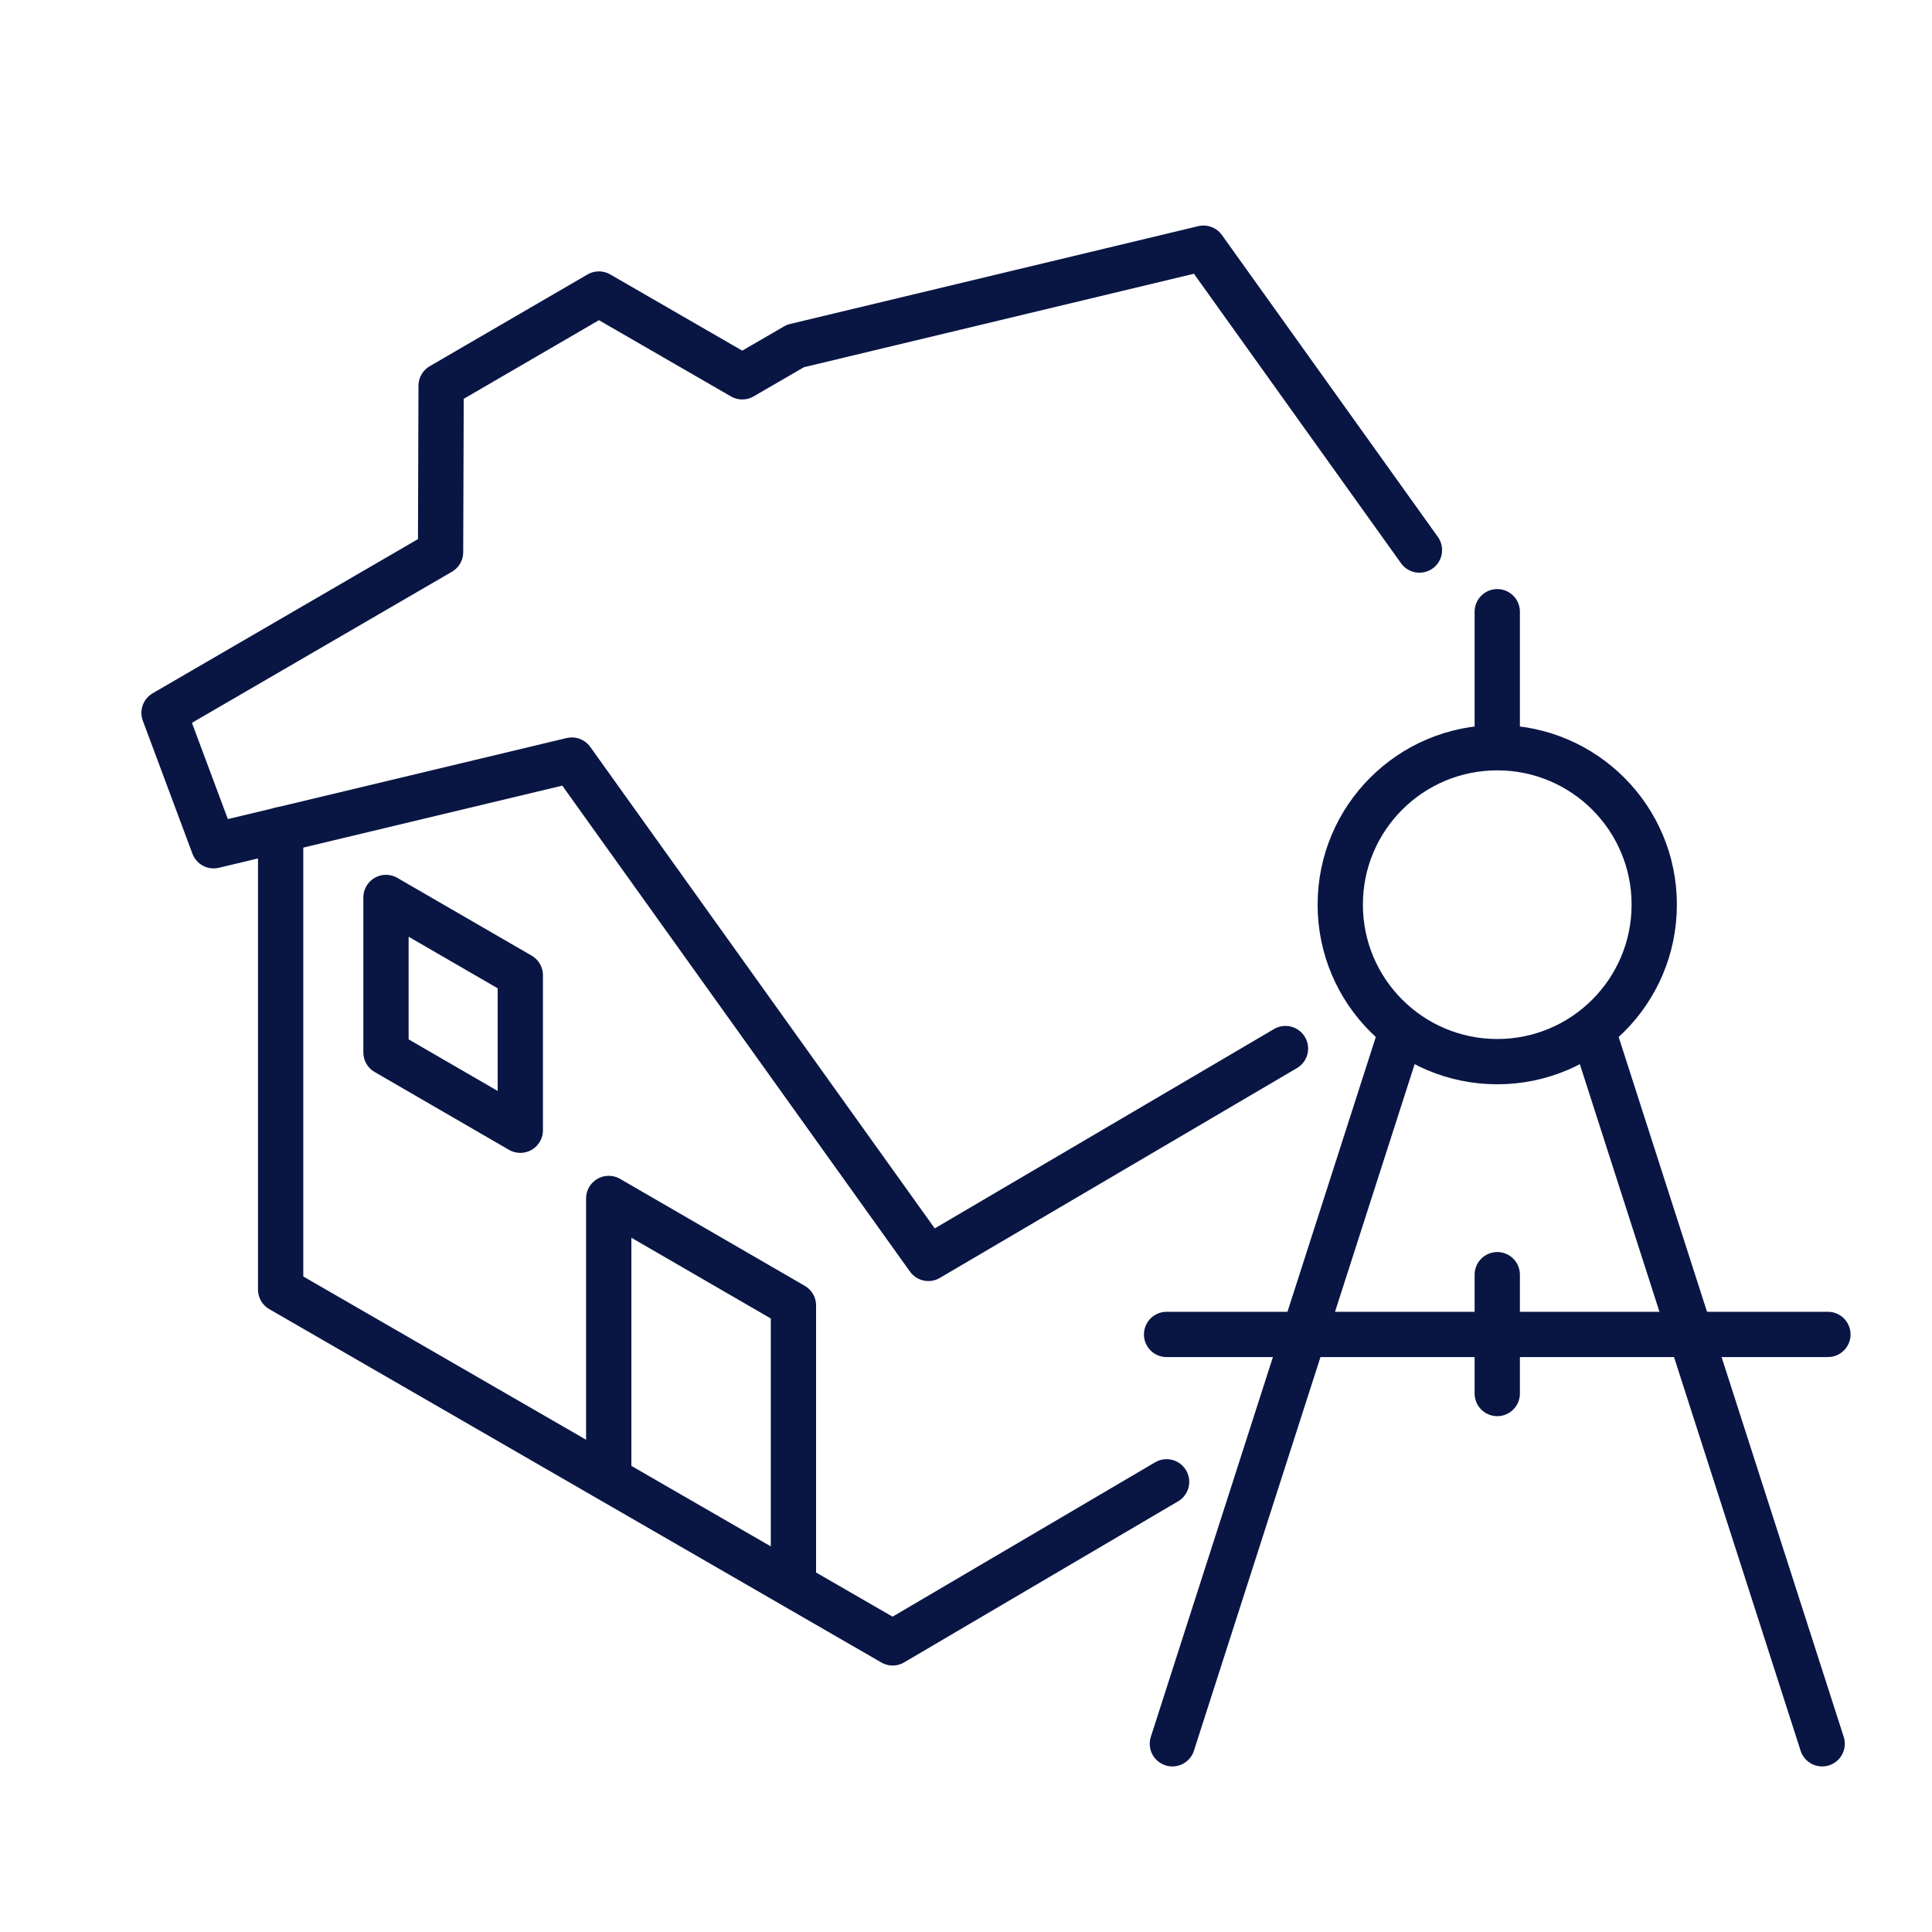
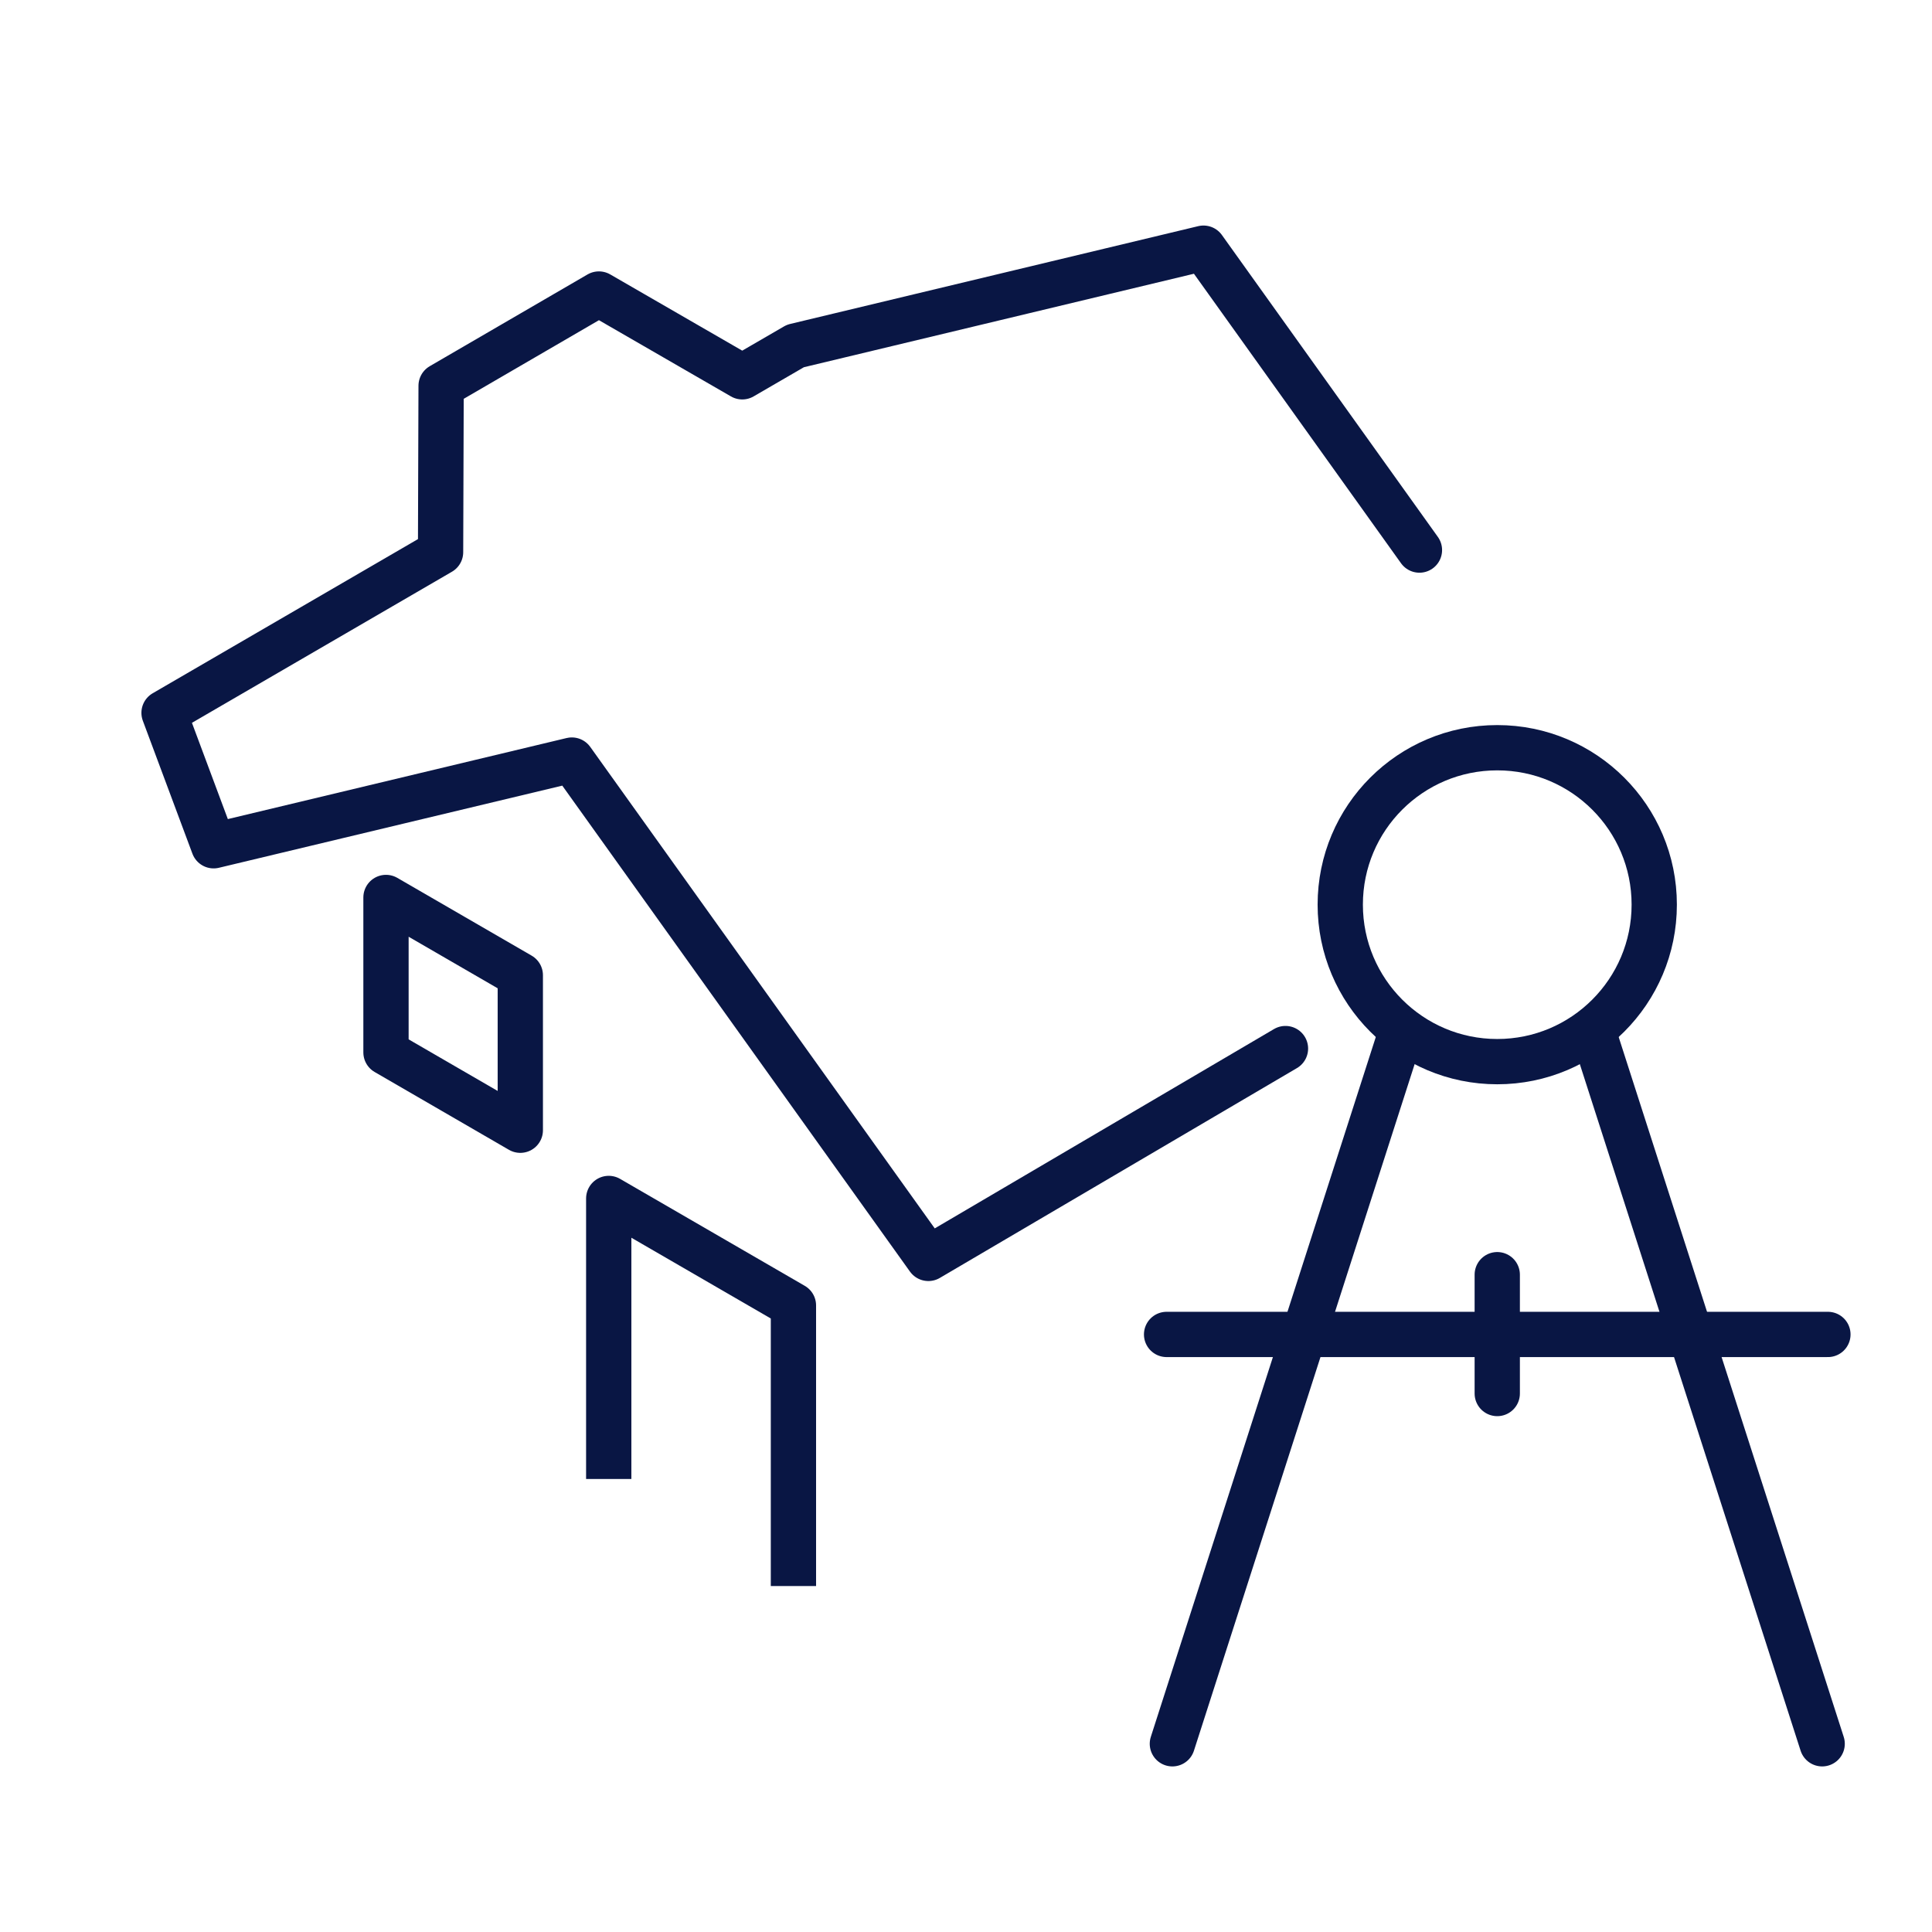
<svg xmlns="http://www.w3.org/2000/svg" id="Layer_1" viewBox="0 0 256 256">
  <defs>
    <style>.cls-1{stroke-miterlimit:10;}.cls-1,.cls-2{stroke-linecap:round;}.cls-1,.cls-2,.cls-3{fill:none;stroke:#091644;stroke-width:6px;}.cls-2,.cls-3{stroke-linejoin:round;}</style>
  </defs>
-   <polyline class="cls-2" points="154.579 196.35 118.284 217.689 37.187 170.873 37.187 109.936" />
  <polygon class="cls-3" points="51.146 118.919 51.146 139.45 68.943 149.761 68.943 129.224 51.146 118.919" />
  <polyline class="cls-3" points="105.134 210.161 105.134 172.977 80.66 158.802 80.66 195.976" />
  <polyline class="cls-2" points="188.083 72.887 159.468 32.885 105.395 45.844 98.354 49.929 79.358 38.96 58.45 51.117 58.378 73.164 21.738 94.455 28.307 112.068 75.77 100.713 123.014 166.745 170.332 138.941" />
  <line class="cls-1" x1="241.446" y1="231.06" x2="211.463" y2="137.821" />
  <line class="cls-1" x1="155.346" y1="231.06" x2="185.319" y2="137.821" />
  <path class="cls-1" d="M219.195,119.869c0,11.49-9.314,20.804-20.801,20.804s-20.804-9.314-20.804-20.804,9.308-20.792,20.804-20.792,20.801,9.311,20.801,20.792Z" />
  <line class="cls-1" x1="154.579" y1="176.82" x2="242.207" y2="176.82" />
  <line class="cls-1" x1="198.394" y1="168.902" x2="198.394" y2="184.649" />
-   <line class="cls-1" x1="198.394" y1="96.596" x2="198.394" y2="81.056" />
</svg>